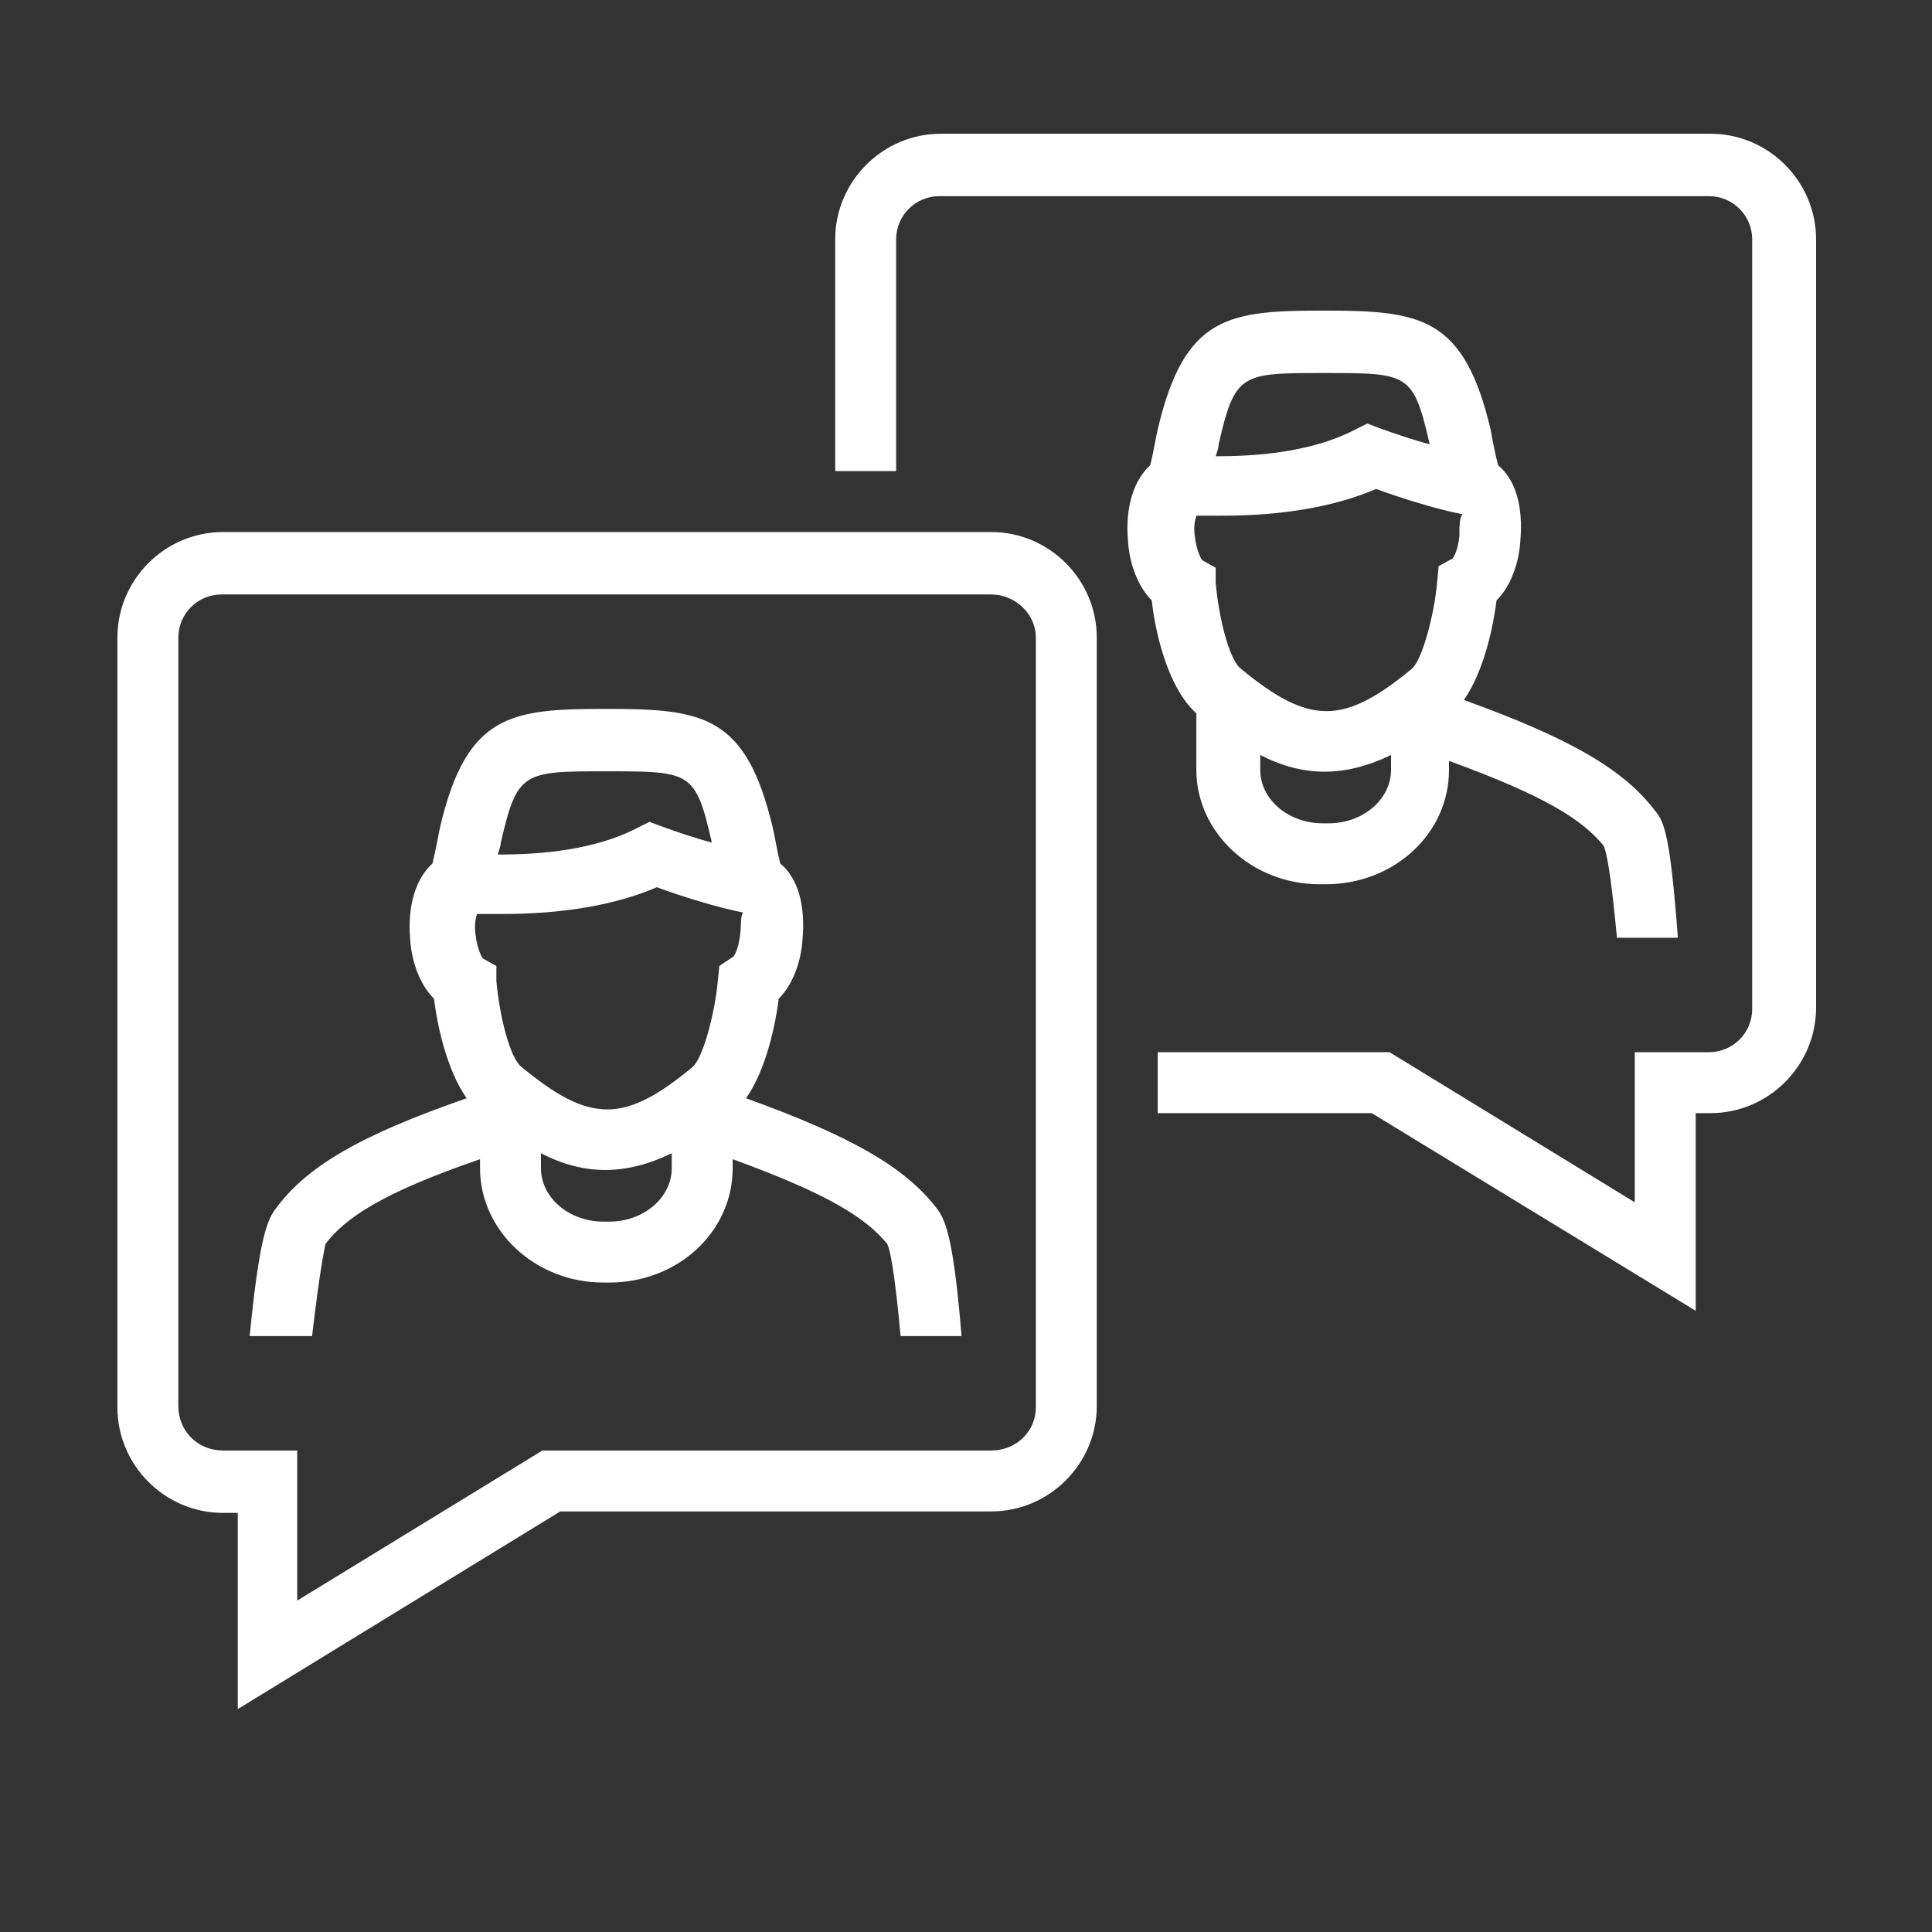
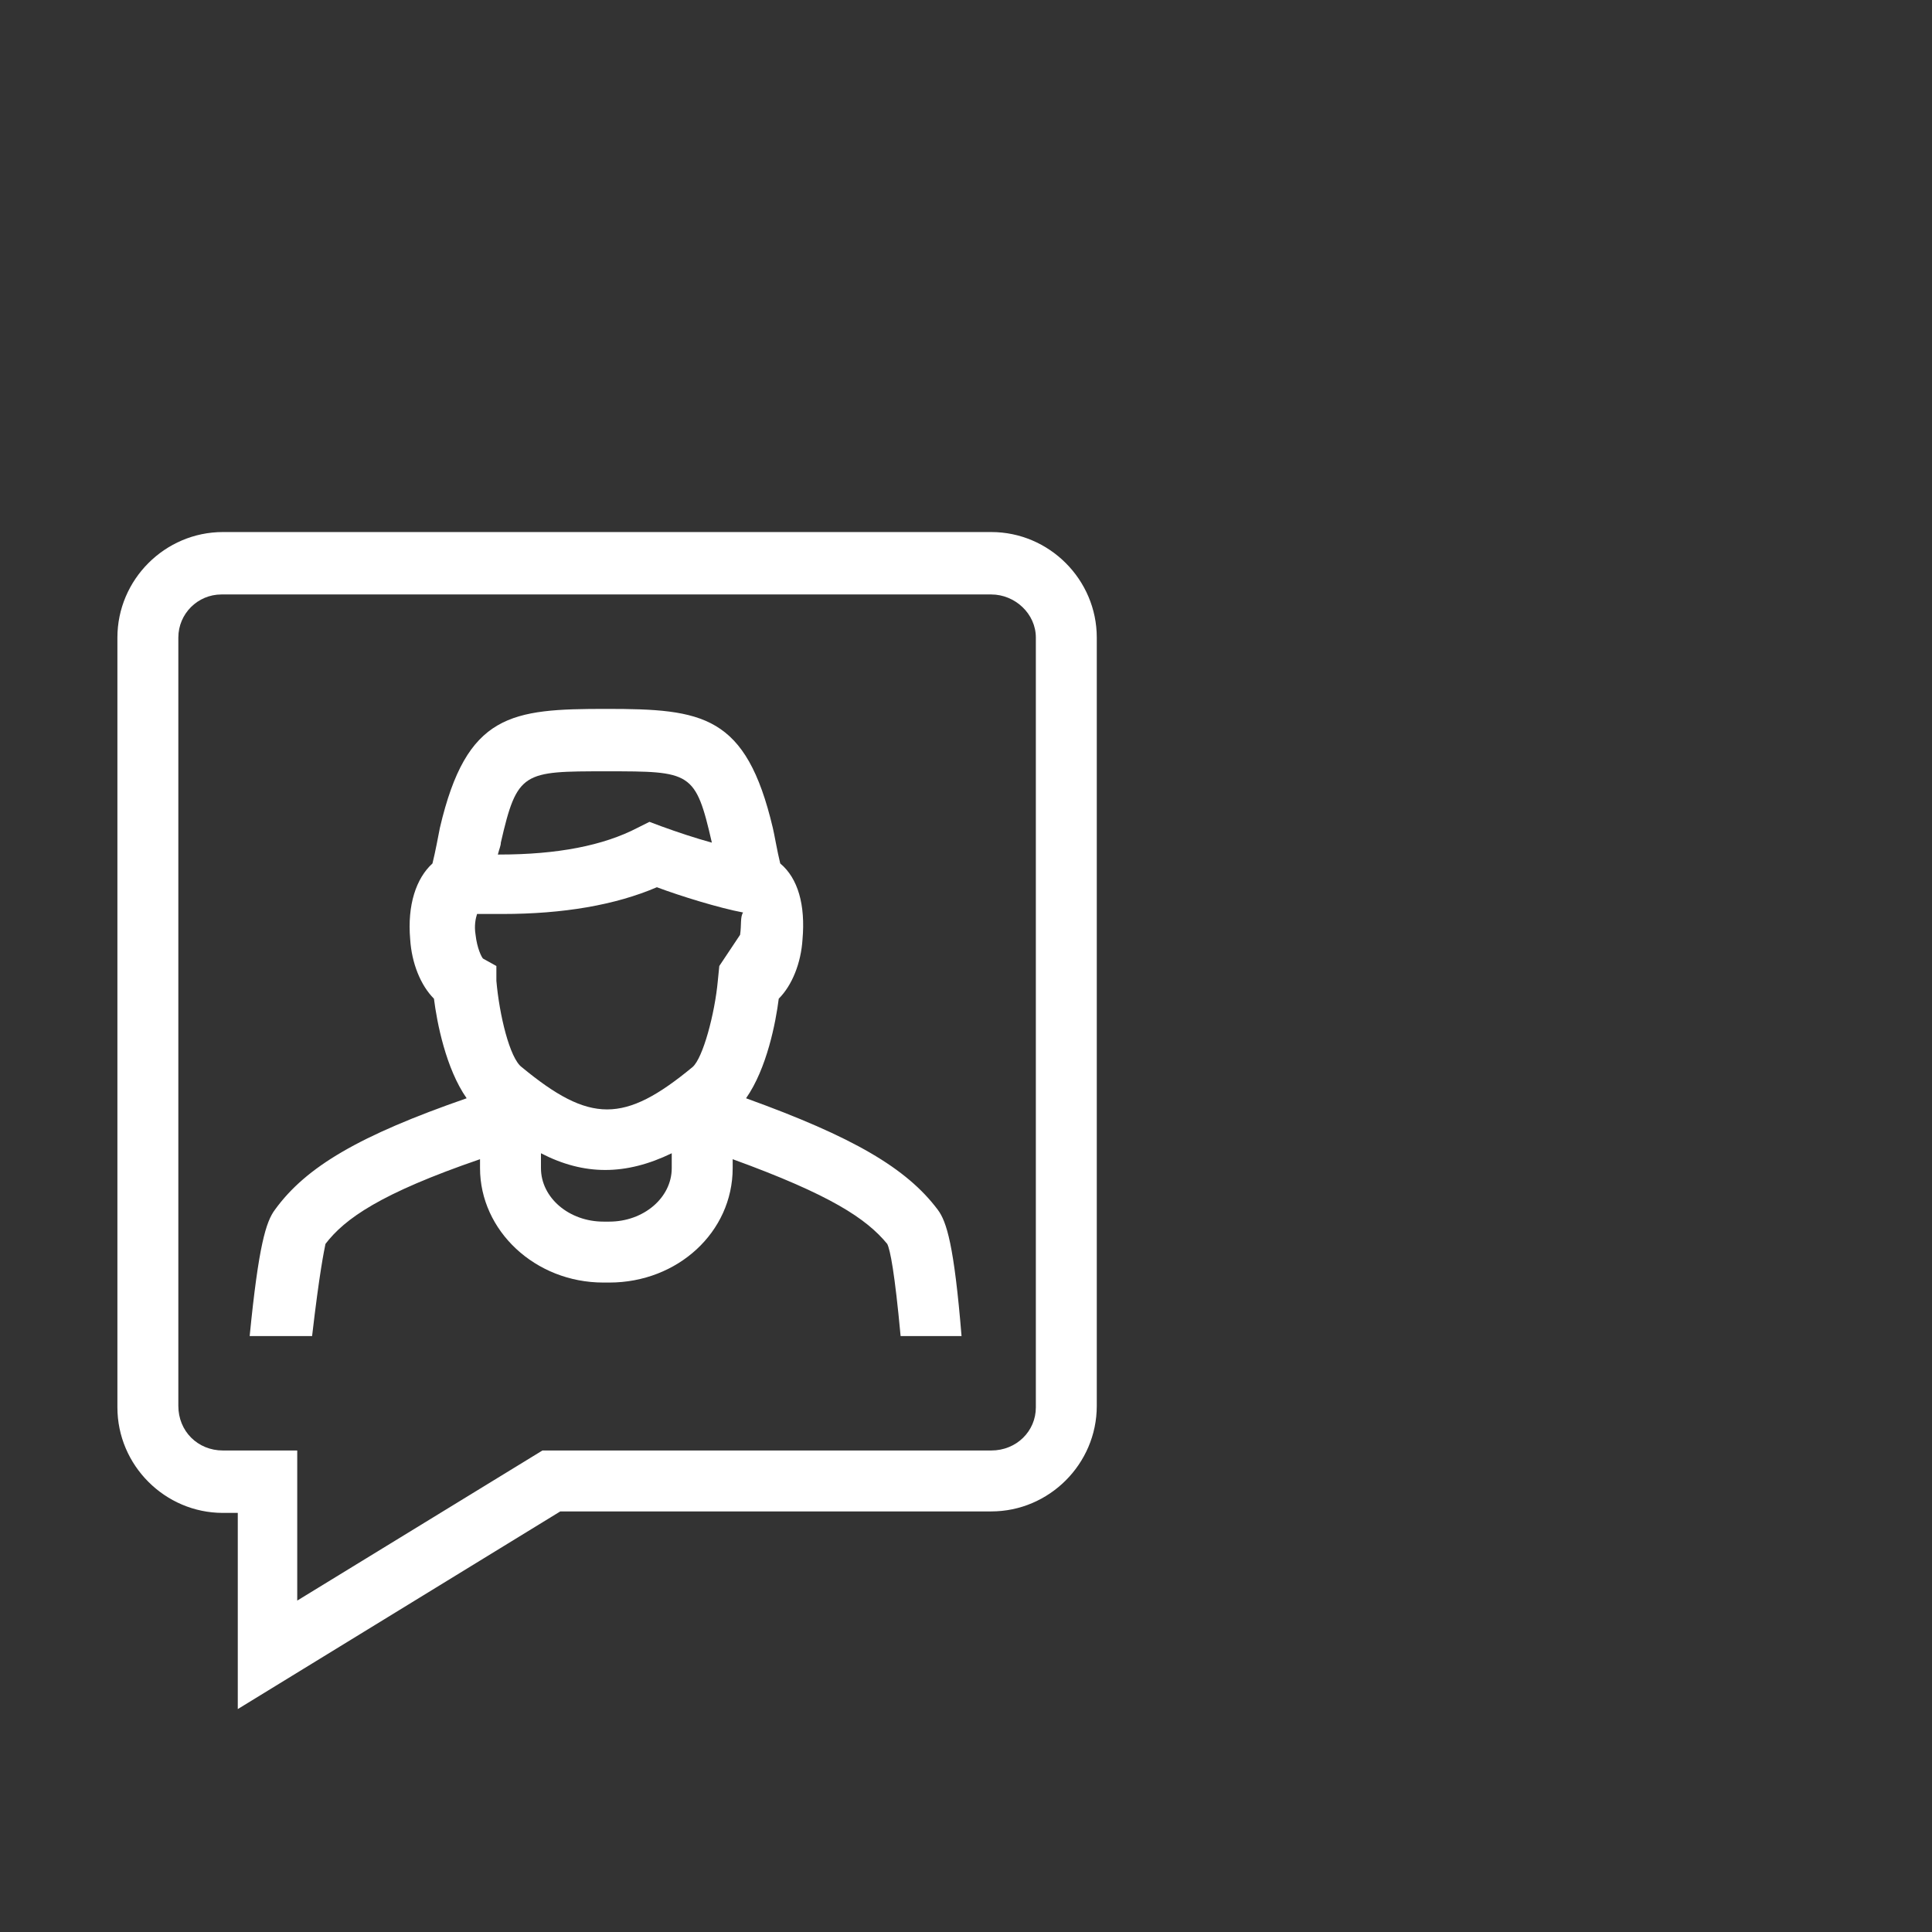
<svg xmlns="http://www.w3.org/2000/svg" version="1.1" id="Layer_1" x="0px" y="0px" viewBox="0 0 130 130" style="enable-background:new 0 0 130 130;" xml:space="preserve">
  <rect x="0" y="0" width="130" height="130" fill="#333333" stroke="none" />
  <style type="text/css">
	.st0{fill:#FFFFFF;}
	.st1{fill:none;stroke:#FFFFFF;stroke-width:3.264;stroke-linecap:round;stroke-linejoin:round;stroke-miterlimit:10;}
	
		.st2{clip-path:url(#SVGID_2_);fill:none;stroke:#FFFFFF;stroke-width:4.51;stroke-linecap:round;stroke-linejoin:round;stroke-miterlimit:10;}
	
		.st3{clip-path:url(#SVGID_4_);fill:none;stroke:#FFFFFF;stroke-width:4.51;stroke-linecap:round;stroke-linejoin:round;stroke-miterlimit:10;}
</style>
  <g>
    <g>
-       <path class="st0" d="M60.3,31.7V16.1c0-1.6,1.3-2.9,2.9-2.9H115c1.6,0,2.9,1.3,2.9,2.9v51.8c0,1.6-1.3,2.9-2.9,2.9H110v10.1    L93.5,70.8H77.9v4.1h14.4l21.8,13.3V74.9h1c3.9,0,7.1-3.2,7.1-7.1V16.1c0-3.9-3.2-7.1-7.1-7.1H63.3c-3.9,0-7.1,3.2-7.1,7.1v15.6    H60.3z" />
-       <path class="st0" d="M98.2,36.1c-0.1,0.9-0.4,1.5-0.5,1.5l-0.9,0.5l-0.1,1.1c-0.2,2.2-1,5.2-1.7,5.8c-4.6,3.8-6.9,3.8-11.5,0    c-0.8-0.6-1.5-3.5-1.7-5.8l0-1l-0.9-0.5c-0.1-0.1-0.4-0.7-0.5-1.6c-0.1-0.6,0-1.1,0.1-1.4c0.5,0,1.1,0,1.7,0    c4.1,0,7.6-0.6,10.4-1.8c1.6,0.6,4.2,1.4,5.8,1.7C98.2,34.9,98.2,35.4,98.2,36.1 M93.6,51.8c0,2-1.9,3.6-4.2,3.6h-0.4    c-2.3,0-4.2-1.6-4.2-3.6v-1c2.9,1.5,5.7,1.5,8.8,0V51.8z M82,29.9c1.1-4.8,1.5-4.8,7.1-4.8c5.7,0,6,0,7.1,4.8    c-1.1-0.3-2.3-0.7-3.4-1.1l-0.8-0.3l-0.8,0.4c-2.3,1.2-5.4,1.8-9.3,1.8c0,0-0.1,0-0.1,0C81.9,30.4,82,30.1,82,29.9 M111.4,54.6    c-2.1-2.8-5.7-4.9-12.9-7.5c1.4-2,2-5.1,2.2-6.7c0.9-0.9,1.5-2.4,1.6-4c0.2-2.3-0.3-4.1-1.5-5.1c-0.2-0.8-0.4-1.8-0.5-2.4    c-1.8-7.6-4.7-8-11.2-8c-6.4,0-9.4,0.3-11.2,8c-0.1,0.4-0.3,1.6-0.5,2.4c-1.1,1-1.7,2.8-1.5,5.1c0.1,1.6,0.7,3.1,1.6,4    c0.2,1.9,1,5.8,3,7.6v3.8c0,4.2,3.7,7.7,8.3,7.7h0.4c4.6,0,8.3-3.4,8.3-7.7v-0.6c6.6,2.4,9,4,10.4,5.7c0.2,0.4,0.5,1.9,0.9,6.2    h4.1C112.4,56.4,112,55.3,111.4,54.6" />
      <path class="st0" d="M12,94.6V42.9c0-1.6,1.3-2.9,2.9-2.9h51.8c1.6,0,3,1.3,3,2.9v51.8c0,1.6-1.3,2.9-3,2.9H36.5L20,107.7V97.6H15    C13.3,97.6,12,96.3,12,94.6 M37.7,101.7h29c3.9,0,7.1-3.2,7.1-7.1V80.1V47.8v-4.9c0-3.9-3.2-7.1-7.1-7.1H65H53.9H15    c-3.9,0-7.1,3.2-7.1,7.1v51.8c0,3.9,3.2,7.1,7.1,7.1h1V115L37.7,101.7z" />
-       <path class="st0" d="M49.8,62.9c-0.1,0.9-0.4,1.5-0.5,1.5L48.4,65L48.3,66c-0.2,2.2-1,5.2-1.7,5.8c-4.6,3.8-6.9,3.8-11.5,0    c-0.8-0.6-1.5-3.5-1.7-5.8l0-1l-0.9-0.5c-0.1-0.1-0.4-0.7-0.5-1.6c-0.1-0.6,0-1.1,0.1-1.4c0.5,0,1.1,0,1.7,0    c4.1,0,7.6-0.6,10.4-1.8c1.6,0.6,4.2,1.4,5.8,1.7C49.8,61.7,49.9,62.2,49.8,62.9 M45.2,78.6c0,2-1.9,3.6-4.2,3.6h-0.4    c-2.3,0-4.2-1.6-4.2-3.6v-1c2.9,1.5,5.7,1.5,8.8,0V78.6z M33.7,56.7c1.1-4.8,1.5-4.8,7.1-4.8c5.7,0,6,0,7.1,4.8    c-1.1-0.3-2.3-0.7-3.4-1.1l-0.8-0.3l-0.8,0.4c-2.3,1.2-5.4,1.8-9.3,1.8c0,0-0.1,0-0.1,0C33.6,57.1,33.7,56.9,33.7,56.7 M63.1,81.4    c-2.1-2.8-5.7-4.9-12.9-7.5c1.4-2,2-5.1,2.2-6.7c0.9-0.9,1.5-2.4,1.6-4c0.2-2.3-0.3-4.1-1.5-5.1c-0.2-0.8-0.4-2-0.5-2.4    c-1.8-7.6-4.7-8-11.2-8c-6.4,0-9.4,0.3-11.2,8c-0.1,0.5-0.3,1.6-0.5,2.4c-1.1,1-1.7,2.8-1.5,5.1c0.1,1.6,0.7,3.1,1.6,4    c0.2,1.6,0.8,4.7,2.2,6.7c-7.2,2.5-10.8,4.6-12.9,7.5c-0.6,0.8-1.1,2.4-1.7,8.5H21c0.5-4.3,0.8-5.7,0.9-6.2    c1.3-1.7,3.7-3.4,10.4-5.7v0.6c0,4.2,3.7,7.7,8.3,7.7h0.4c4.6,0,8.3-3.4,8.3-7.7V78c6.6,2.4,9,4,10.4,5.7c0.2,0.4,0.5,1.9,0.9,6.2    h4.1C64.2,83.8,63.7,82.2,63.1,81.4" />
+       <path class="st0" d="M49.8,62.9L48.4,65L48.3,66c-0.2,2.2-1,5.2-1.7,5.8c-4.6,3.8-6.9,3.8-11.5,0    c-0.8-0.6-1.5-3.5-1.7-5.8l0-1l-0.9-0.5c-0.1-0.1-0.4-0.7-0.5-1.6c-0.1-0.6,0-1.1,0.1-1.4c0.5,0,1.1,0,1.7,0    c4.1,0,7.6-0.6,10.4-1.8c1.6,0.6,4.2,1.4,5.8,1.7C49.8,61.7,49.9,62.2,49.8,62.9 M45.2,78.6c0,2-1.9,3.6-4.2,3.6h-0.4    c-2.3,0-4.2-1.6-4.2-3.6v-1c2.9,1.5,5.7,1.5,8.8,0V78.6z M33.7,56.7c1.1-4.8,1.5-4.8,7.1-4.8c5.7,0,6,0,7.1,4.8    c-1.1-0.3-2.3-0.7-3.4-1.1l-0.8-0.3l-0.8,0.4c-2.3,1.2-5.4,1.8-9.3,1.8c0,0-0.1,0-0.1,0C33.6,57.1,33.7,56.9,33.7,56.7 M63.1,81.4    c-2.1-2.8-5.7-4.9-12.9-7.5c1.4-2,2-5.1,2.2-6.7c0.9-0.9,1.5-2.4,1.6-4c0.2-2.3-0.3-4.1-1.5-5.1c-0.2-0.8-0.4-2-0.5-2.4    c-1.8-7.6-4.7-8-11.2-8c-6.4,0-9.4,0.3-11.2,8c-0.1,0.5-0.3,1.6-0.5,2.4c-1.1,1-1.7,2.8-1.5,5.1c0.1,1.6,0.7,3.1,1.6,4    c0.2,1.6,0.8,4.7,2.2,6.7c-7.2,2.5-10.8,4.6-12.9,7.5c-0.6,0.8-1.1,2.4-1.7,8.5H21c0.5-4.3,0.8-5.7,0.9-6.2    c1.3-1.7,3.7-3.4,10.4-5.7v0.6c0,4.2,3.7,7.7,8.3,7.7h0.4c4.6,0,8.3-3.4,8.3-7.7V78c6.6,2.4,9,4,10.4,5.7c0.2,0.4,0.5,1.9,0.9,6.2    h4.1C64.2,83.8,63.7,82.2,63.1,81.4" />
    </g>
  </g>
</svg>